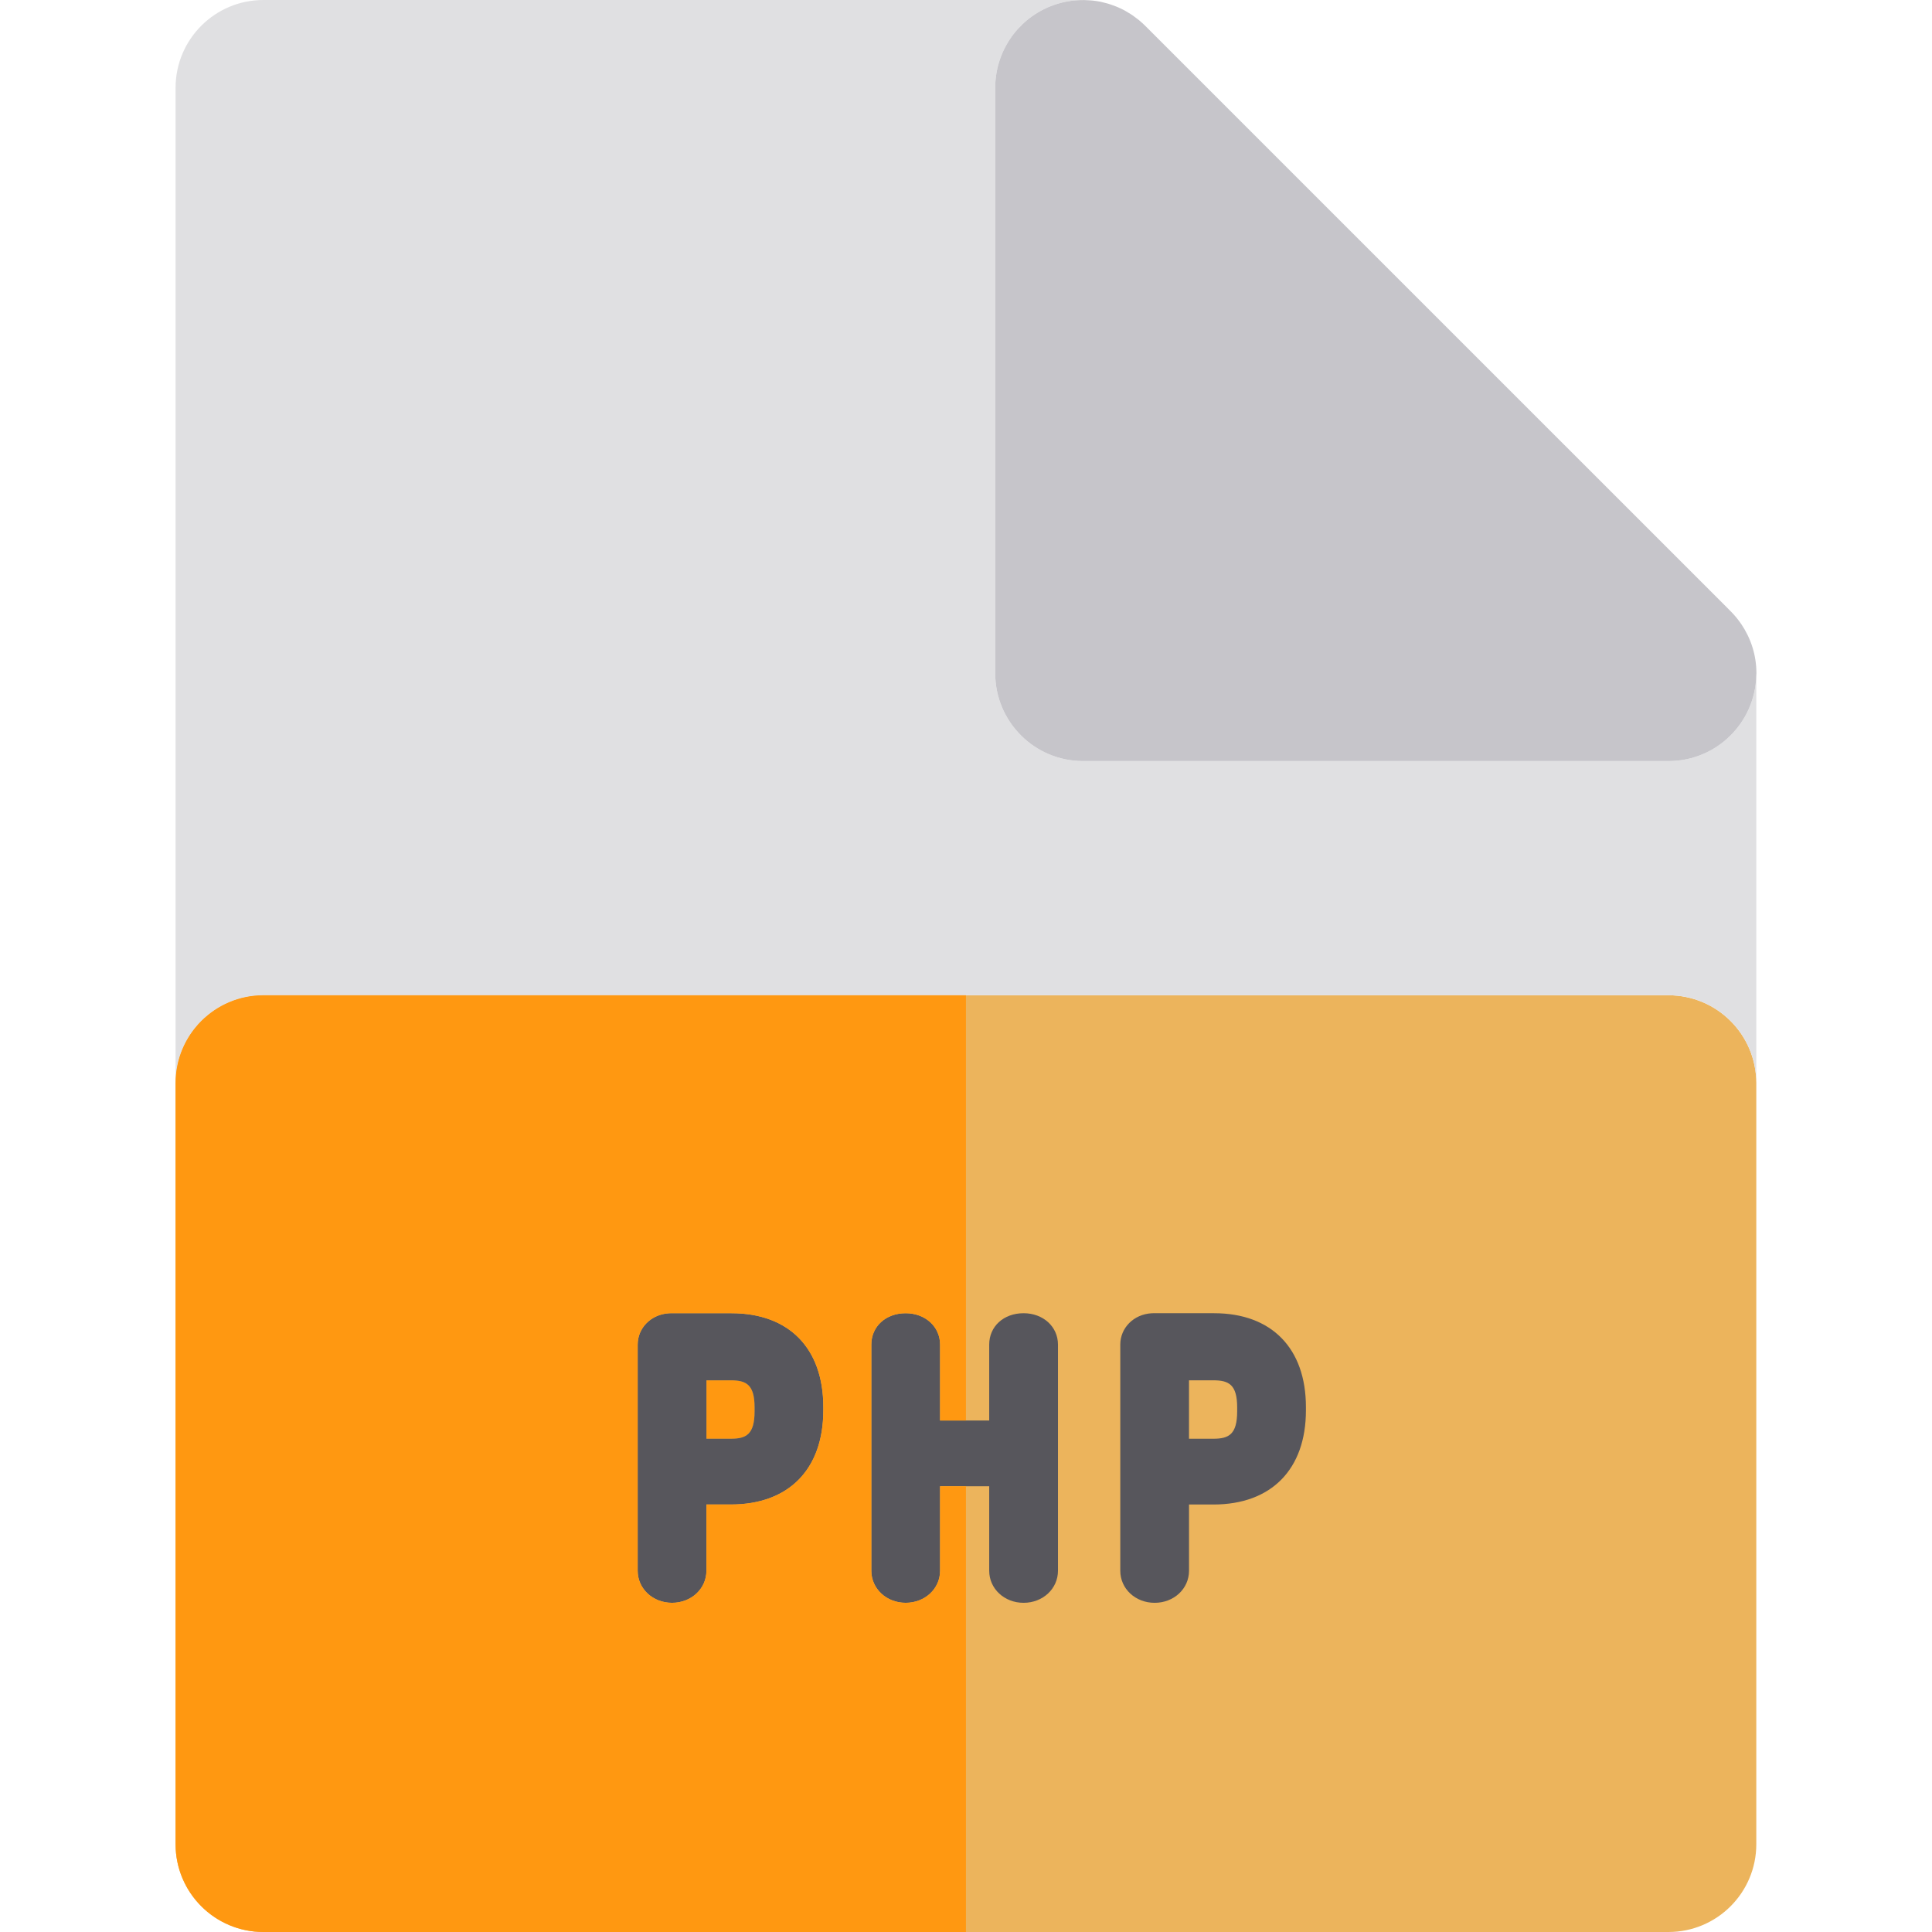
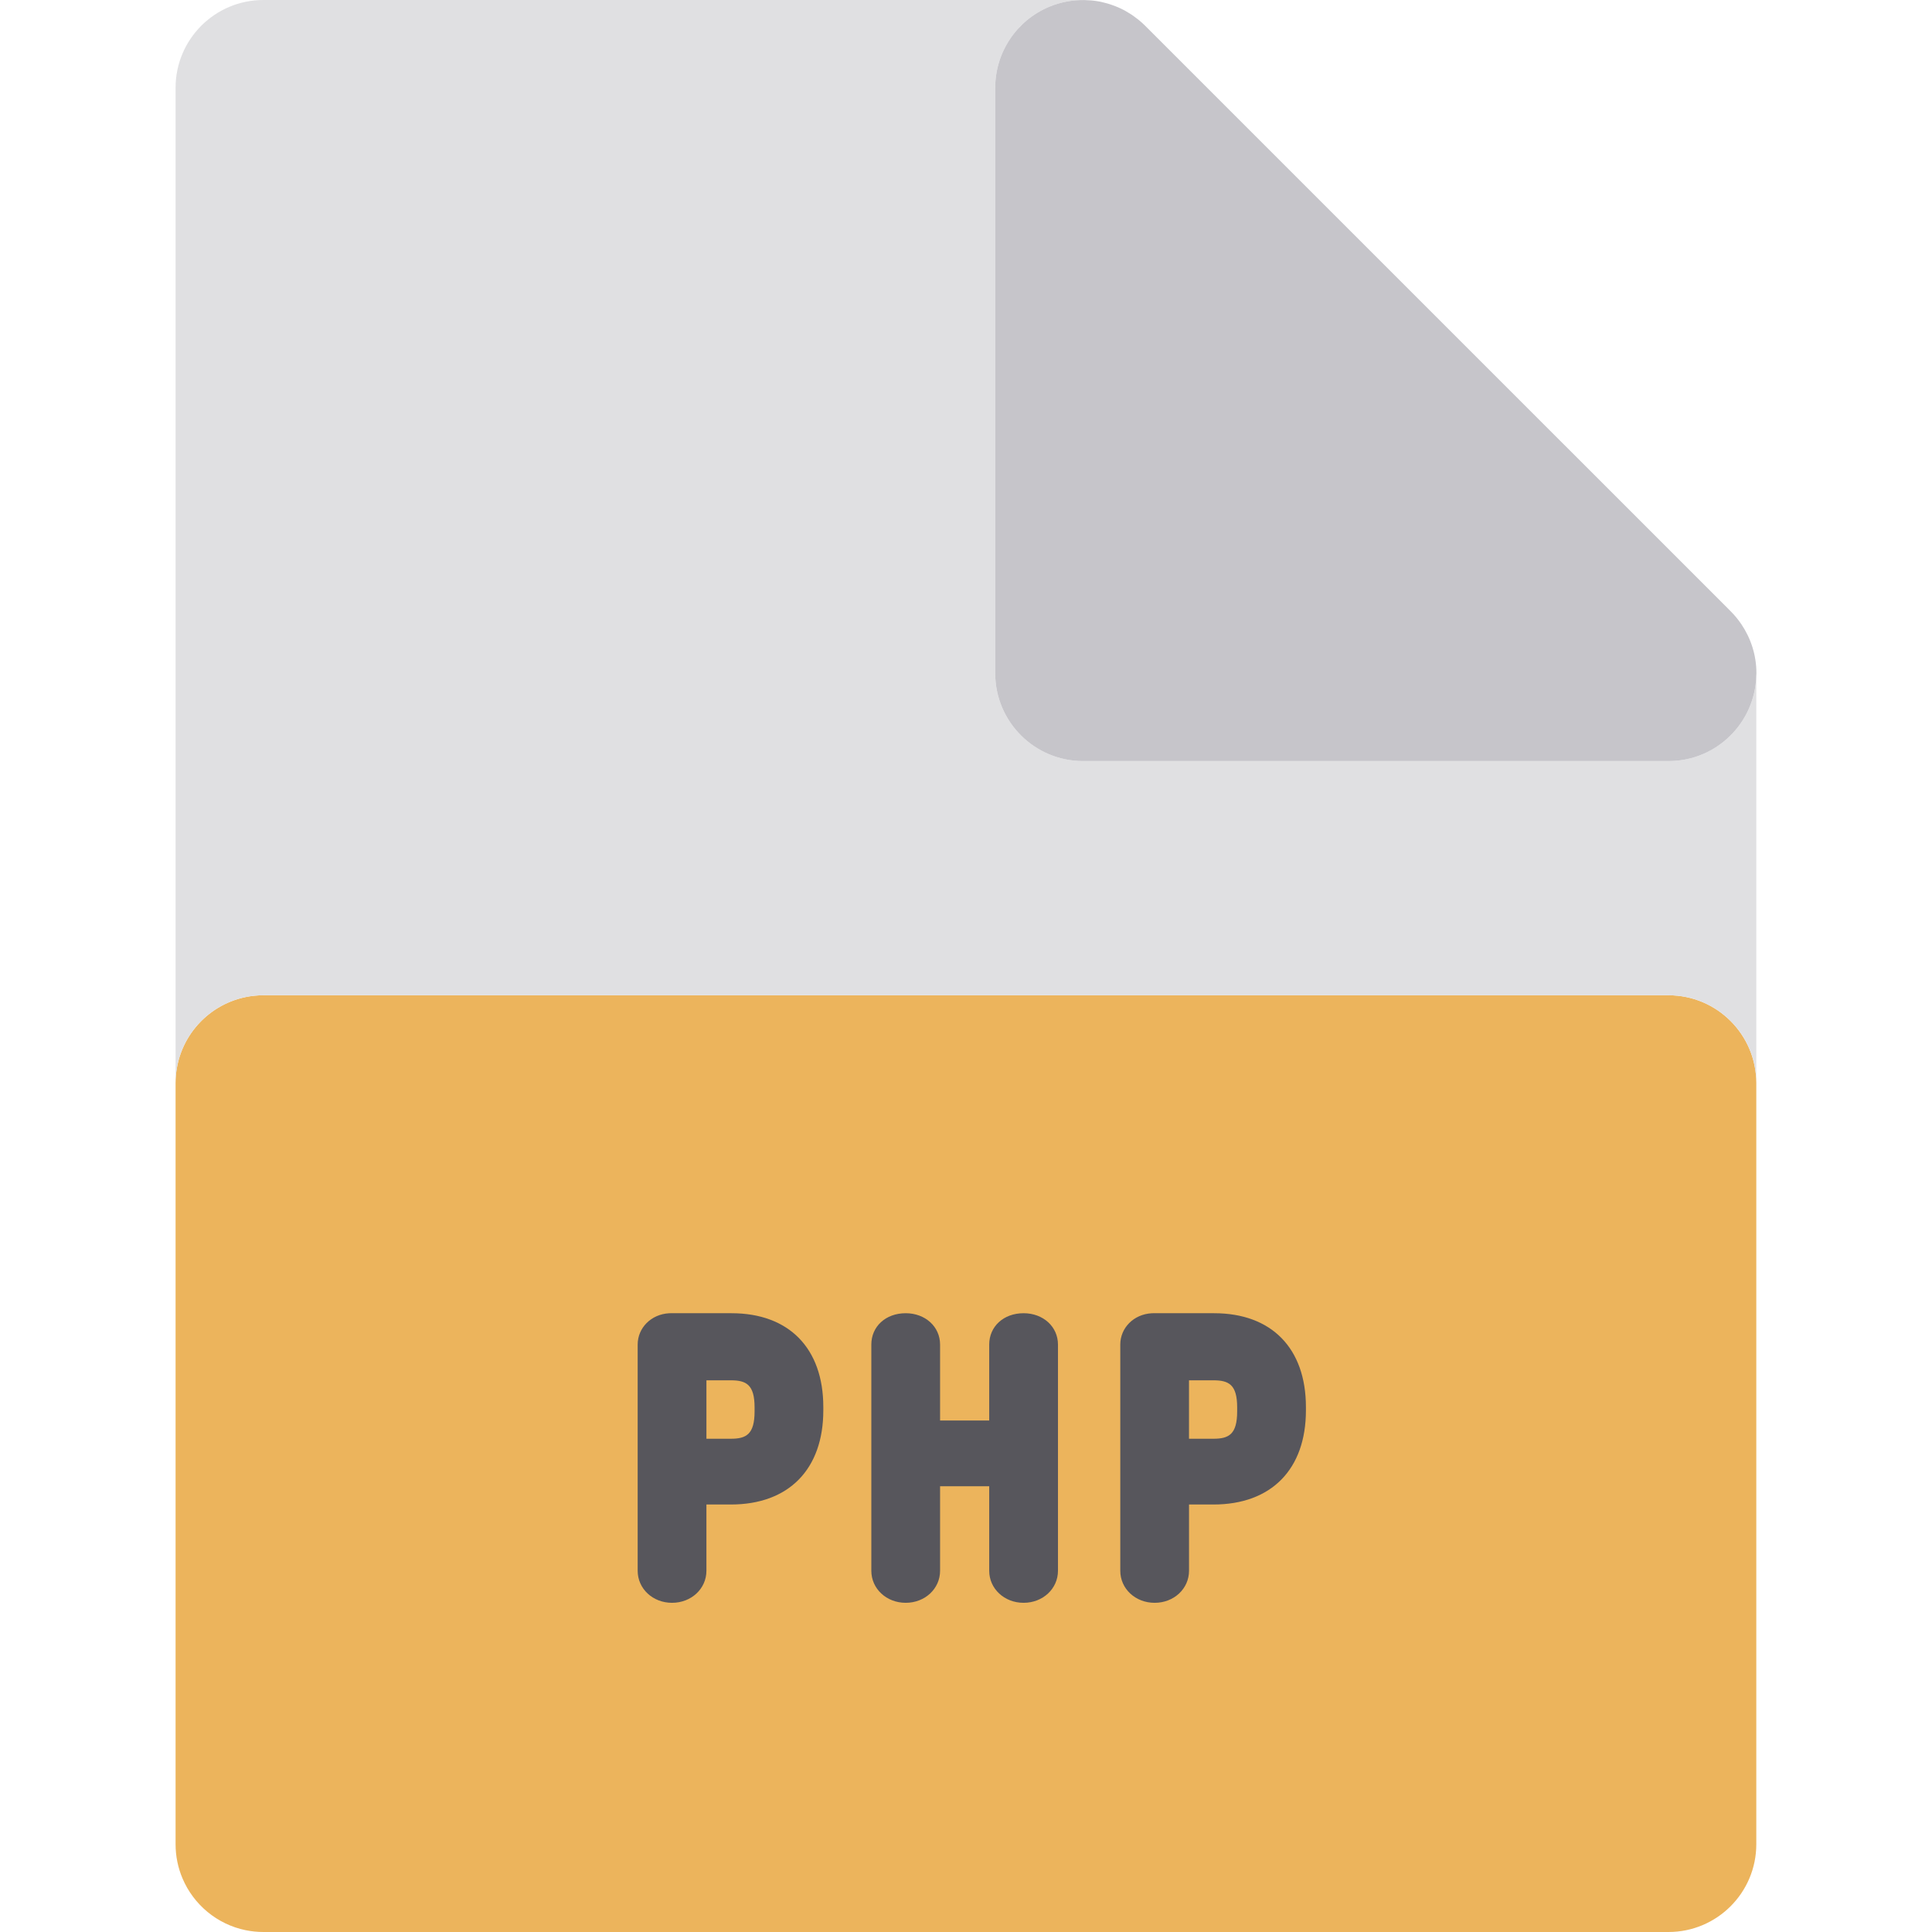
<svg xmlns="http://www.w3.org/2000/svg" height="800px" width="800px" version="1.1" id="Layer_1" viewBox="0 0 512.002 512.002" xml:space="preserve">
  <path style="fill:#ECB45C;" d="M442.167,263.758h-23.273H255.985H93.076H69.803c-1.607,0-3.176,0.163-4.69,0.473   c-5.303,1.085-9.948,3.973-13.269,7.997c-3.32,4.023-5.314,9.18-5.314,14.803v201.697c0,3.213,0.652,6.274,1.829,9.059   c2.945,6.962,9.179,12.192,16.753,13.742c1.514,0.31,3.083,0.473,4.69,0.473h186.182h186.182c12.853,0,23.273-10.42,23.273-23.273   V287.03C465.44,274.178,455.02,263.758,442.167,263.758z" />
  <path style="fill:#E0E0E2;" d="M46.531,287.03c0-12.853,10.42-23.273,23.273-23.273h23.273h162.909h162.909h23.273   c12.853,0,23.273,10.42,23.273,23.273V179.018c-0.321,12.573-10.589,22.672-23.242,22.672c-0.012,0-0.022,0-0.031,0h-23.273H287.016   c-12.853,0-23.273-10.42-23.273-23.273V46.545V23.273c0-9.413,5.669-17.898,14.367-21.501c2.993-1.24,6.142-1.801,9.256-1.753   C287.248,0.016,287.133,0,287.016,0H69.803C56.951,0,46.531,10.42,46.531,23.273C46.531,23.273,46.531,287.03,46.531,287.03z" />
  <path style="fill:#C6C5CA;" d="M263.743,23.273v23.273v131.873c0,12.853,10.42,23.273,23.273,23.273h131.879h23.273   c0.009,0,0.019,0,0.031,0c12.653,0,22.921-10.1,23.242-22.672c0.005-0.202,0.031-0.397,0.031-0.6c0-4.822-1.486-9.286-3.998-13.002   c-0.003-0.005-0.006-0.009-0.009-0.014c-0.397-0.586-0.824-1.153-1.271-1.699c-0.036-0.045-0.071-0.092-0.109-0.137   c-0.424-0.512-0.875-1.001-1.339-1.474c-0.073-0.073-0.144-0.147-0.217-0.22c-0.205-0.2-0.394-0.419-0.605-0.613L303.472,6.816   c-0.483-0.484-0.991-0.936-1.508-1.37c-0.157-0.13-0.315-0.253-0.475-0.379c-0.375-0.299-0.763-0.59-1.159-0.867   c-0.189-0.132-0.379-0.264-0.571-0.389c-0.413-0.27-0.836-0.524-1.266-0.77c-0.166-0.095-0.33-0.199-0.498-0.289   c-0.562-0.301-1.14-0.577-1.728-0.833c-0.236-0.102-0.476-0.189-0.714-0.284c-0.389-0.155-0.784-0.299-1.184-0.433   c-0.27-0.09-0.541-0.177-0.813-0.256c-0.447-0.13-0.901-0.245-1.361-0.351c-0.202-0.047-0.403-0.102-0.608-0.144   c-0.645-0.129-1.303-0.227-1.967-0.299c-0.205-0.023-0.411-0.036-0.614-0.054c-0.541-0.045-1.086-0.074-1.638-0.082   c-3.114-0.048-6.263,0.515-9.256,1.753C269.414,5.374,263.743,13.86,263.743,23.273z" />
  <path style="fill:#57565C;" d="M271.263,348.017c-5.28,0-9.112,3.497-9.112,8.316v20.111h-6.166h-6.853v-20.111   c0-4.741-3.916-8.316-9.112-8.316c-5.278,0-9.109,3.497-9.109,8.316v59.933c0,4.763,4.001,8.496,9.109,8.496   c5.109,0,9.112-3.731,9.112-8.496v-22.393h6.853h6.166v22.393c0,4.763,4.003,8.496,9.112,8.496c5.109,0,9.112-3.731,9.112-8.496   v-59.933C280.375,351.592,276.459,348.017,271.263,348.017z" />
-   <path style="fill:#FF9811;" d="M193.678,365.798h-6.467v15.486h6.467c4.082,0,6.294-1.157,6.294-7.26v-1.052   C199.972,366.94,197.76,365.798,193.678,365.798z" />
  <g>
    <path style="fill:#57565C;" d="M193.853,348.017h-16.195c-0.121,0-0.24,0.003-0.36,0.011c-4.735,0.276-8.307,3.848-8.307,8.307    v59.933c0,4.763,4,8.495,9.106,8.495c5.109,0,9.112-3.731,9.112-8.495v-17.557h6.467c15.349,0,24.512-9.328,24.512-24.95v-0.881    C218.19,357.312,209.094,348.017,193.853,348.017z M199.972,374.024c0,6.102-2.212,7.26-6.294,7.26h-6.467v-15.486h6.467    c4.082,0,6.294,1.143,6.294,7.174V374.024z" />
    <path style="fill:#57565C;" d="M321.745,348.017h-16.19c-0.119,0-0.24,0.003-0.36,0.011c-4.737,0.275-8.308,3.846-8.308,8.307    v59.933c0,4.763,4,8.495,9.106,8.495c5.109,0,9.112-3.731,9.112-8.495v-17.557h6.467c15.349,0,24.512-9.328,24.512-24.95v-0.881    C346.082,357.312,336.984,348.017,321.745,348.017z M327.862,374.024c0,6.102-2.212,7.26-6.295,7.26h-6.467v-15.486h6.467    c4.082,0,6.295,1.143,6.295,7.174V374.024z" />
  </g>
-   <path style="fill:#FF9811;" d="M249.132,393.874v22.393c0,4.763-4.003,8.495-9.112,8.495c-5.108,0-9.109-3.731-9.109-8.495v-59.933   c0-4.819,3.831-8.316,9.109-8.316c5.196,0,9.112,3.575,9.112,8.316v20.111h6.853V263.758H93.076H69.803   c-12.853,0-23.273,10.42-23.273,23.273v201.697c0,12.853,10.42,23.273,23.273,23.273h186.182V393.874H249.132z M218.19,373.762   c0,15.622-9.163,24.95-24.512,24.95h-6.467v17.557c0,4.763-4.003,8.495-9.112,8.495c-5.106,0-9.106-3.731-9.106-8.495v-59.933   c0-4.459,3.572-8.029,8.307-8.307c0.119-0.006,0.239-0.011,0.36-0.011h16.195c15.239,0,24.337,9.295,24.337,24.861v0.883H218.19z" />
</svg>